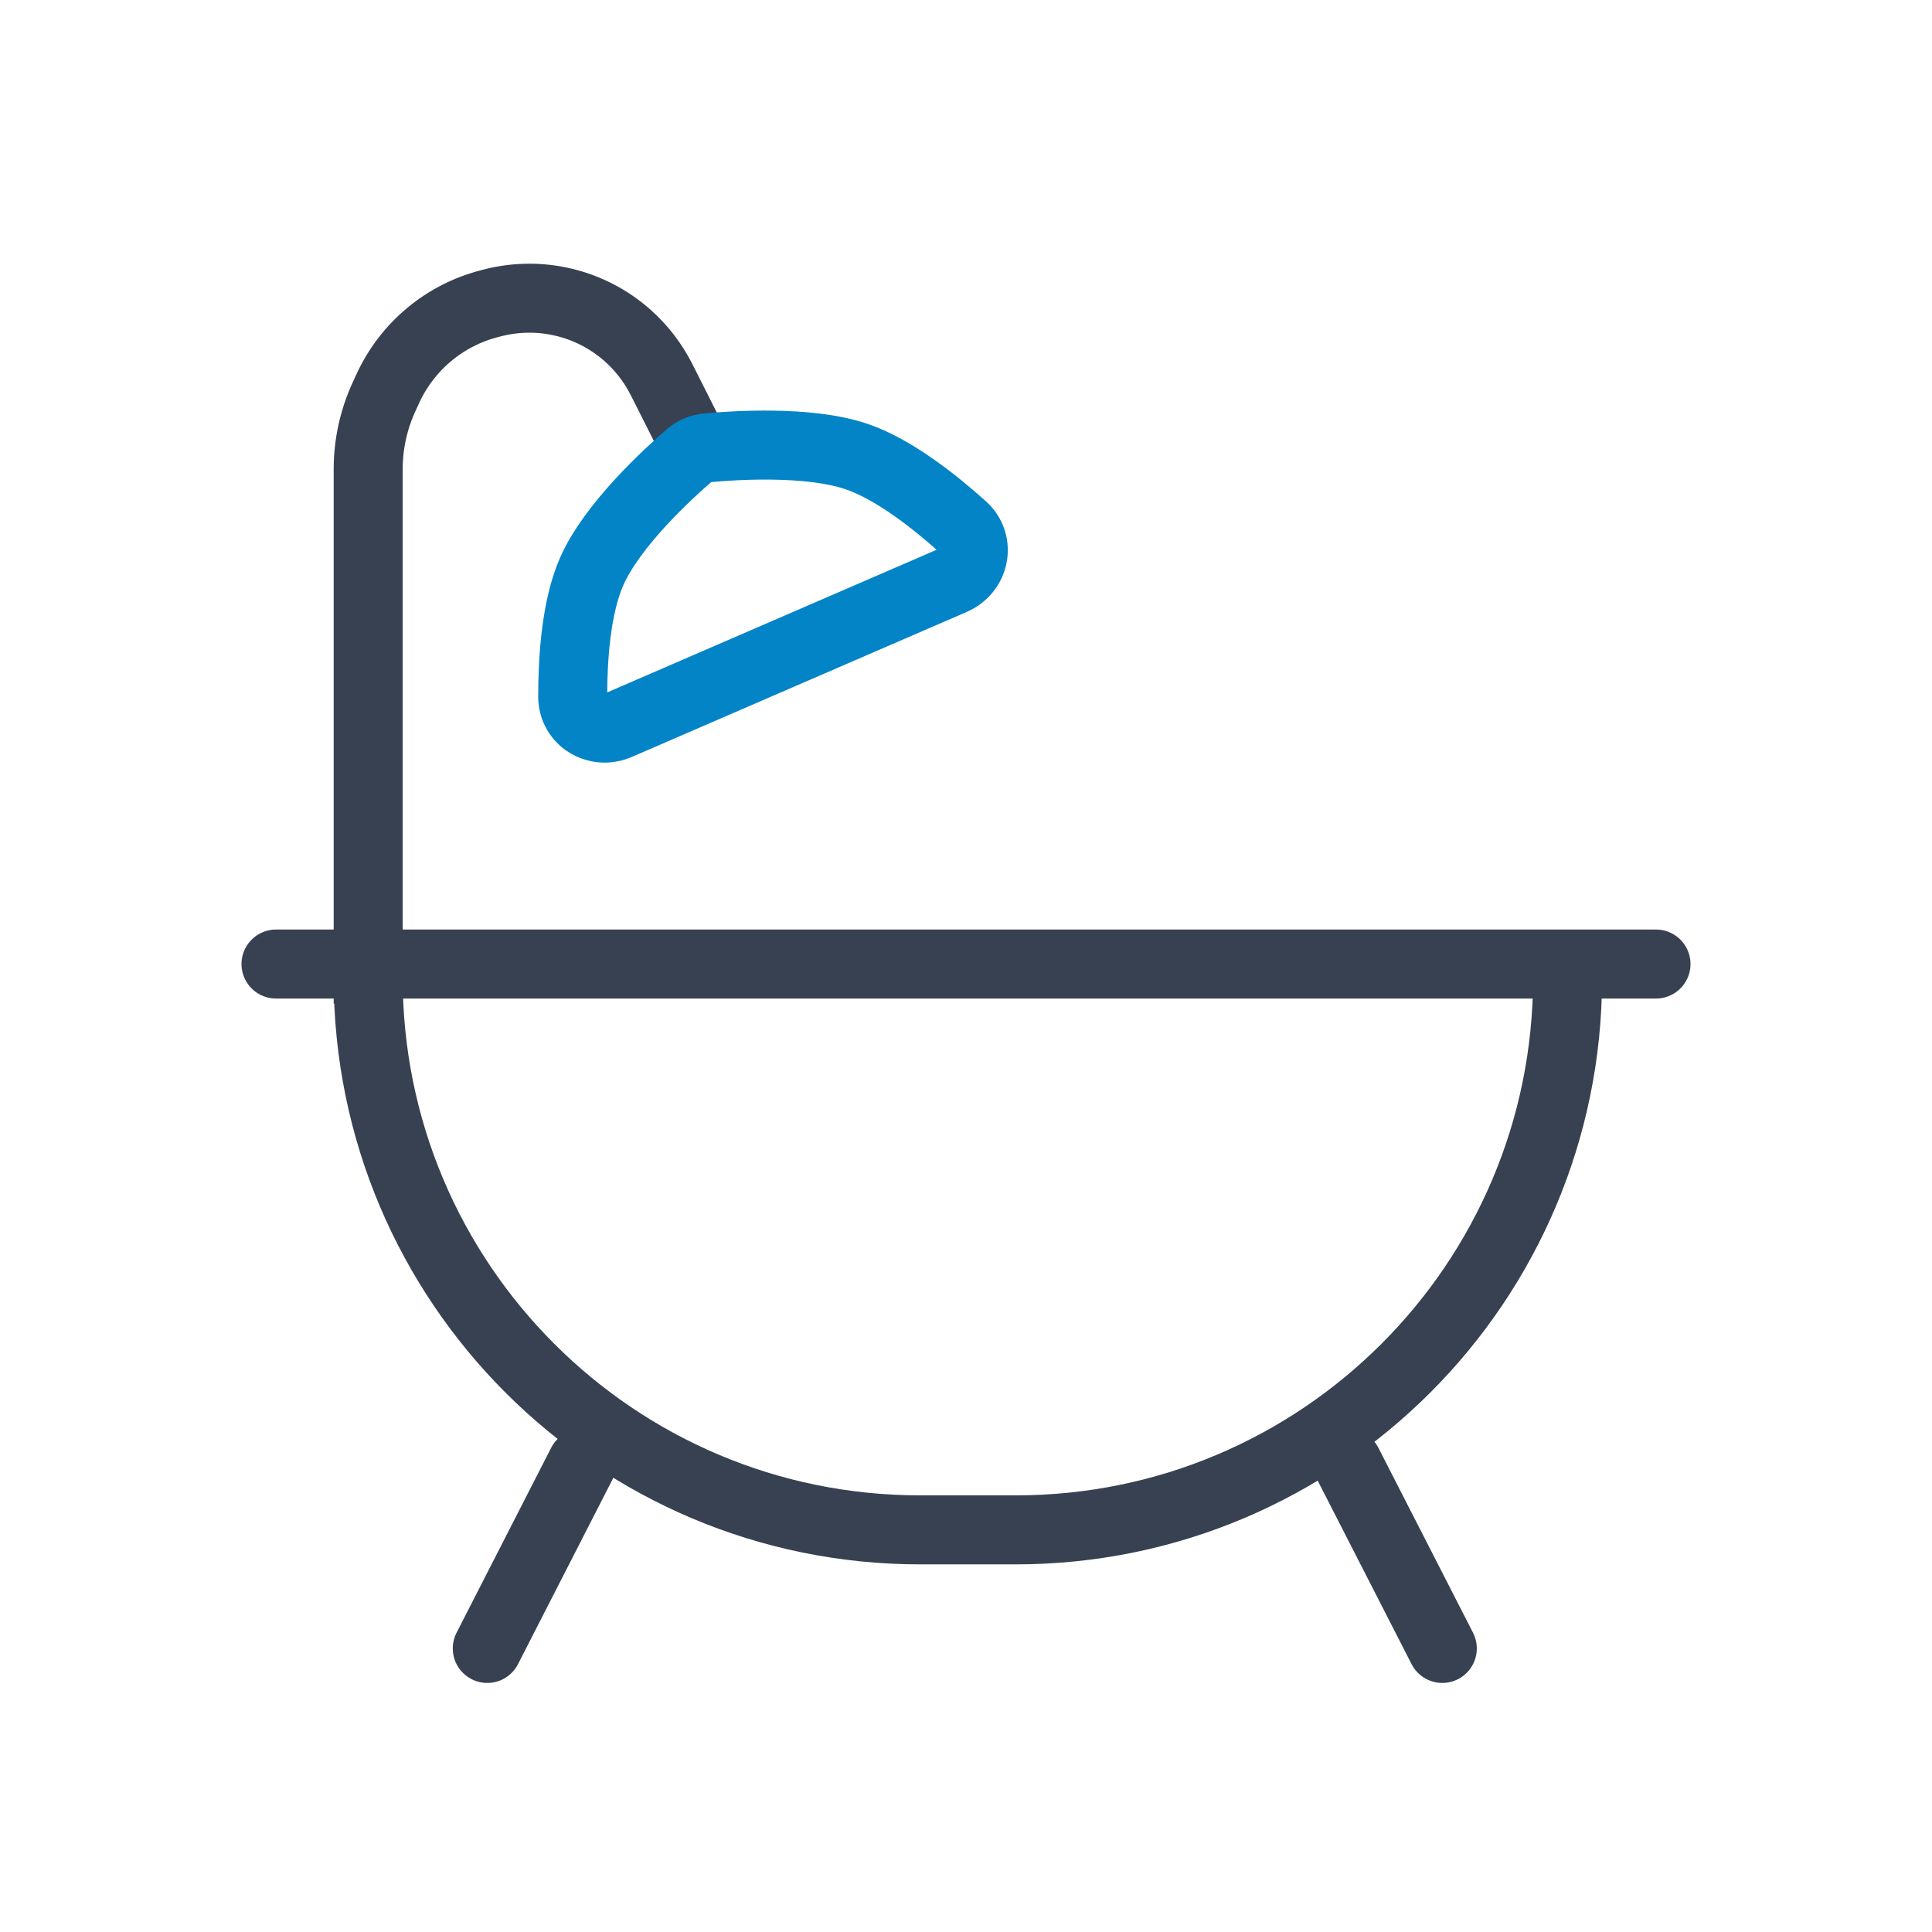
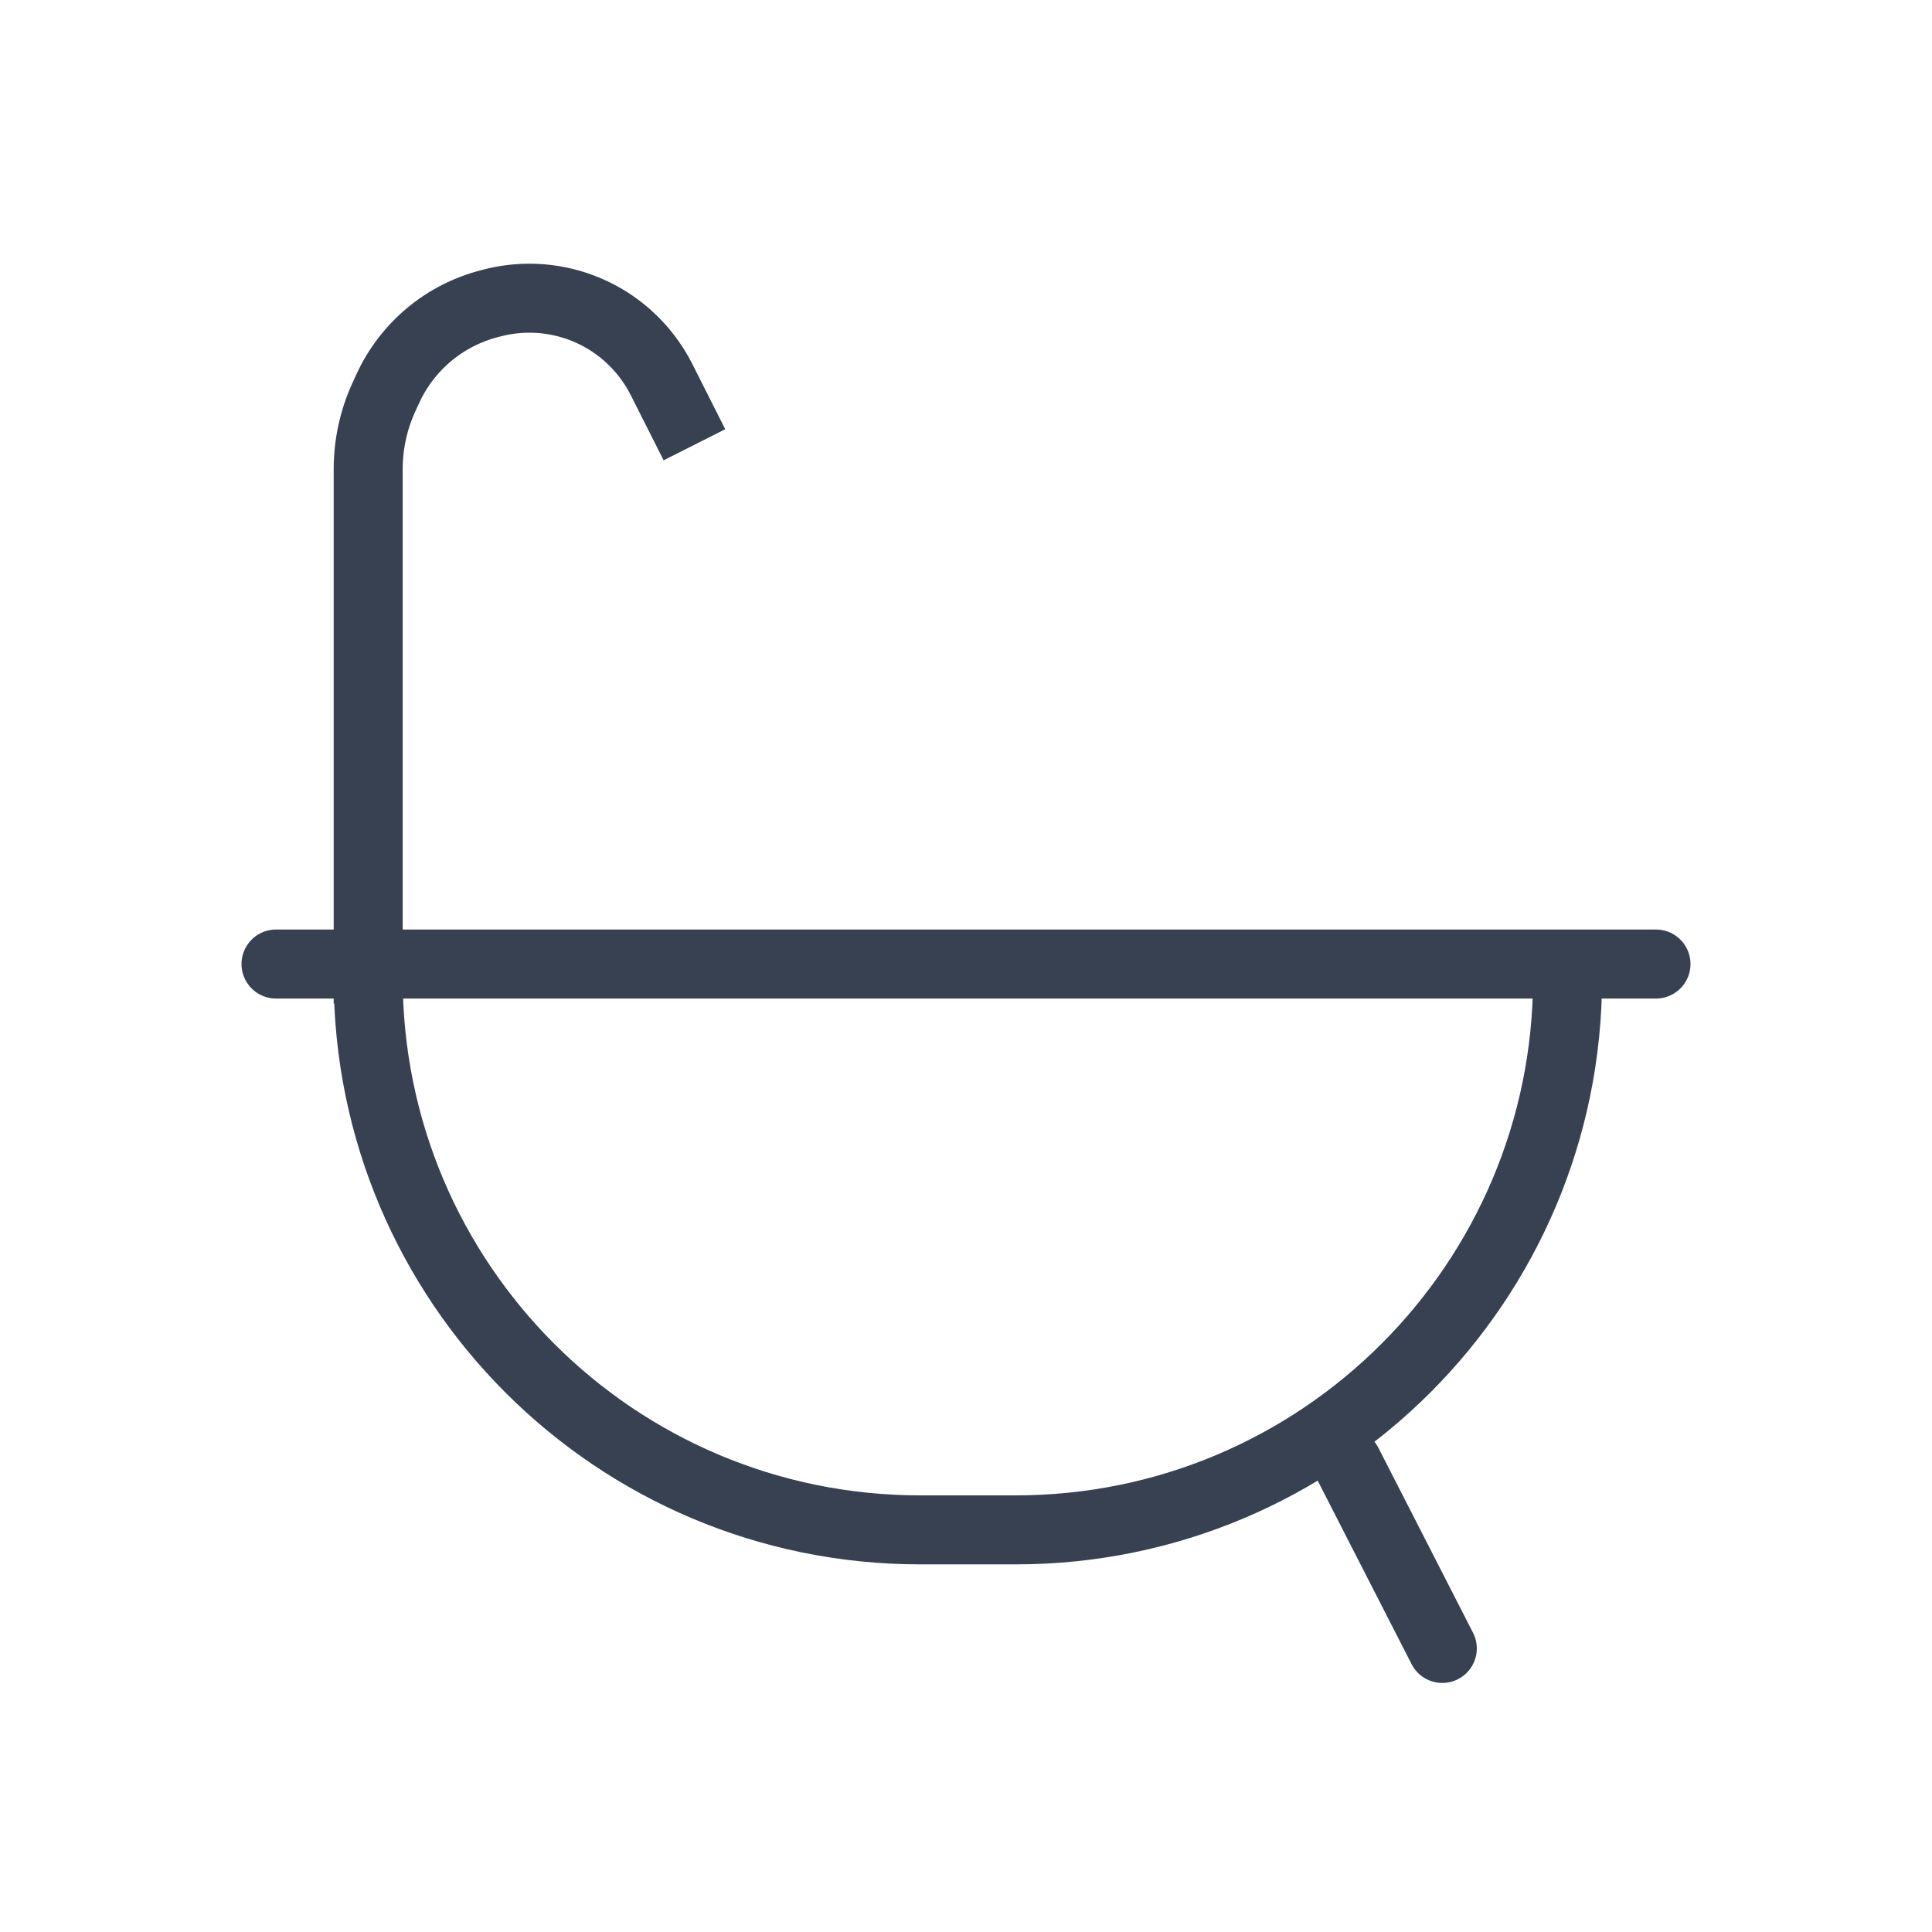
<svg xmlns="http://www.w3.org/2000/svg" width="56" height="56" viewBox="0 0 56 56" fill="none">
  <path d="M8 27.943H48" stroke="#374151" stroke-width="2" stroke-linecap="round" />
  <path d="M10.672 27.964V28.344C10.672 37.18 17.835 44.344 26.672 44.344H29.437C38.273 44.344 45.437 37.18 45.437 28.344V27.964" stroke="#374151" stroke-width="2" stroke-linecap="square" />
  <path d="M10.672 28.088V13.601C10.672 12.875 10.829 12.157 11.134 11.497L11.245 11.255C11.809 10.033 12.894 9.13 14.198 8.799L14.287 8.776C15.659 8.427 17.114 8.777 18.176 9.711V9.711C18.588 10.073 18.926 10.51 19.173 10.998L19.678 11.999" stroke="#374151" stroke-width="2" stroke-linecap="square" />
-   <path d="M27.624 16.819L17.92 21.021C17.296 21.292 16.6 20.872 16.6 20.192C16.599 19.102 16.695 17.595 17.153 16.558C17.753 15.201 19.39 13.709 19.985 13.196C20.127 13.073 20.302 12.998 20.489 12.981C21.264 12.908 23.441 12.761 24.829 13.234C25.906 13.6 27.091 14.539 27.908 15.273C28.421 15.735 28.257 16.544 27.624 16.819Z" stroke="#0284C7" stroke-width="2" stroke-linecap="square" />
  <path d="M39.062 42.419L41.806 47.781" stroke="#374151" stroke-width="2" stroke-linecap="round" />
-   <path d="M16.867 42.419L14.124 47.781" stroke="#374151" stroke-width="2" stroke-linecap="round" />
</svg>